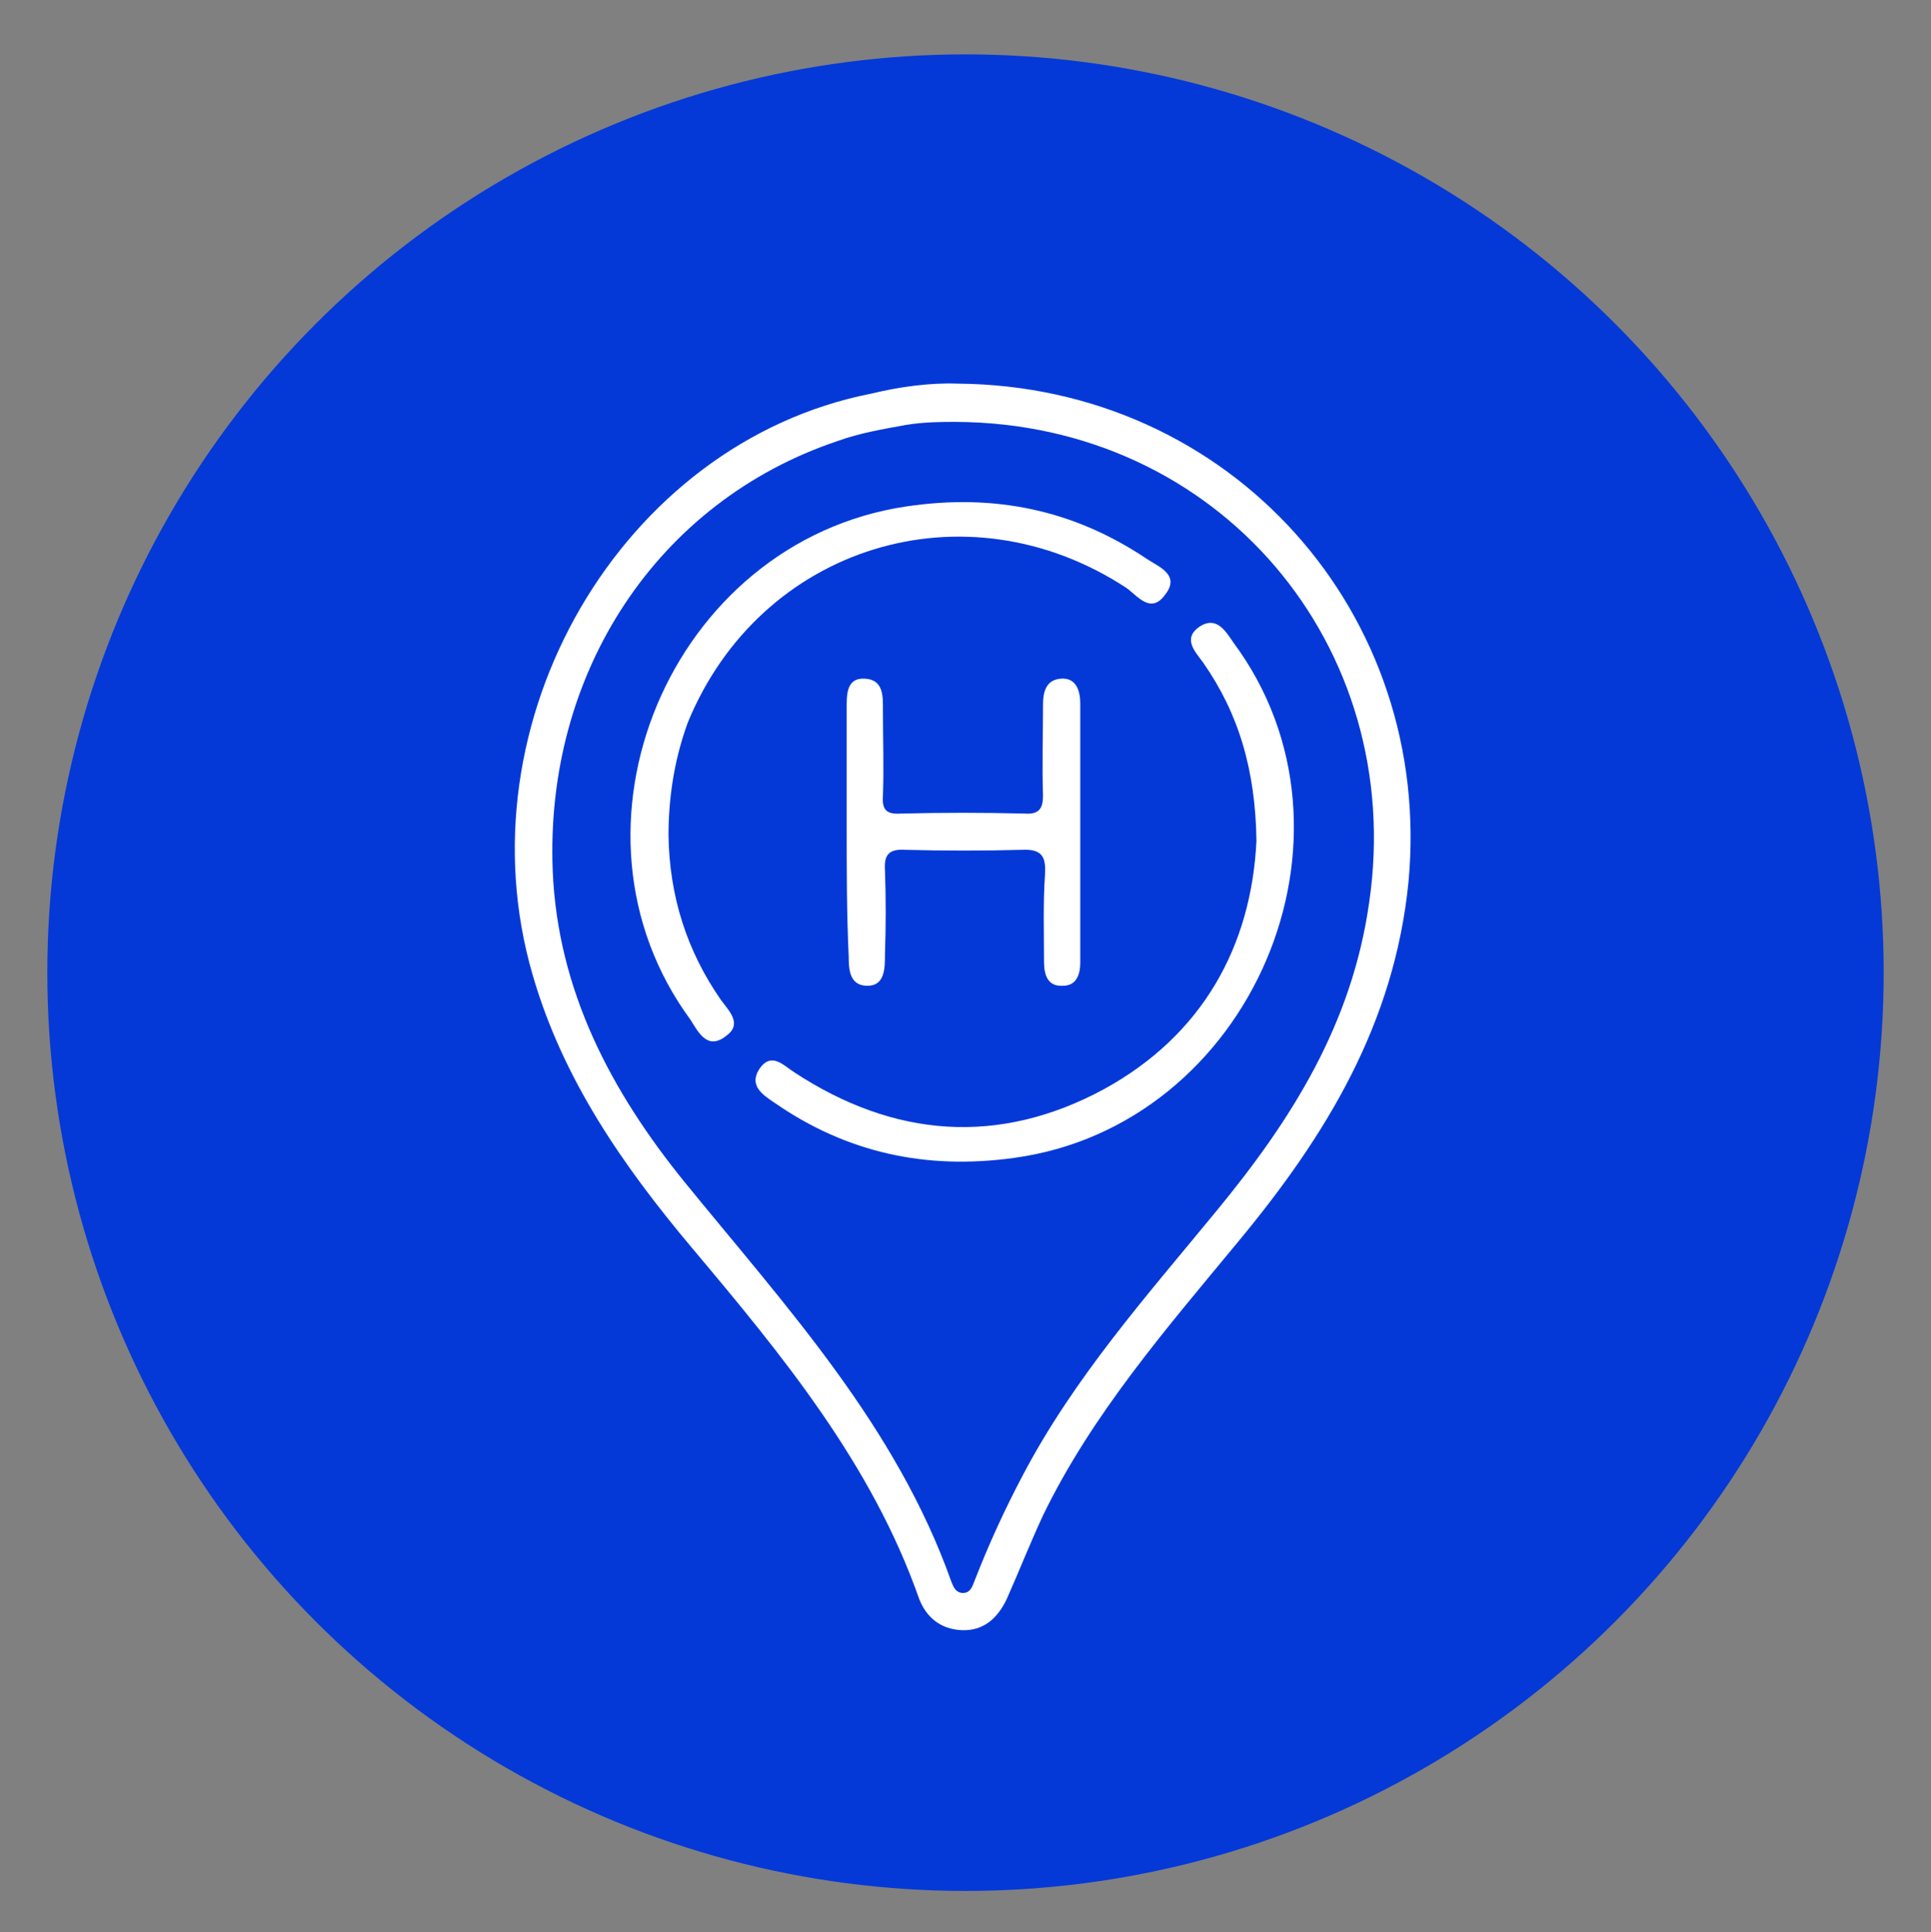
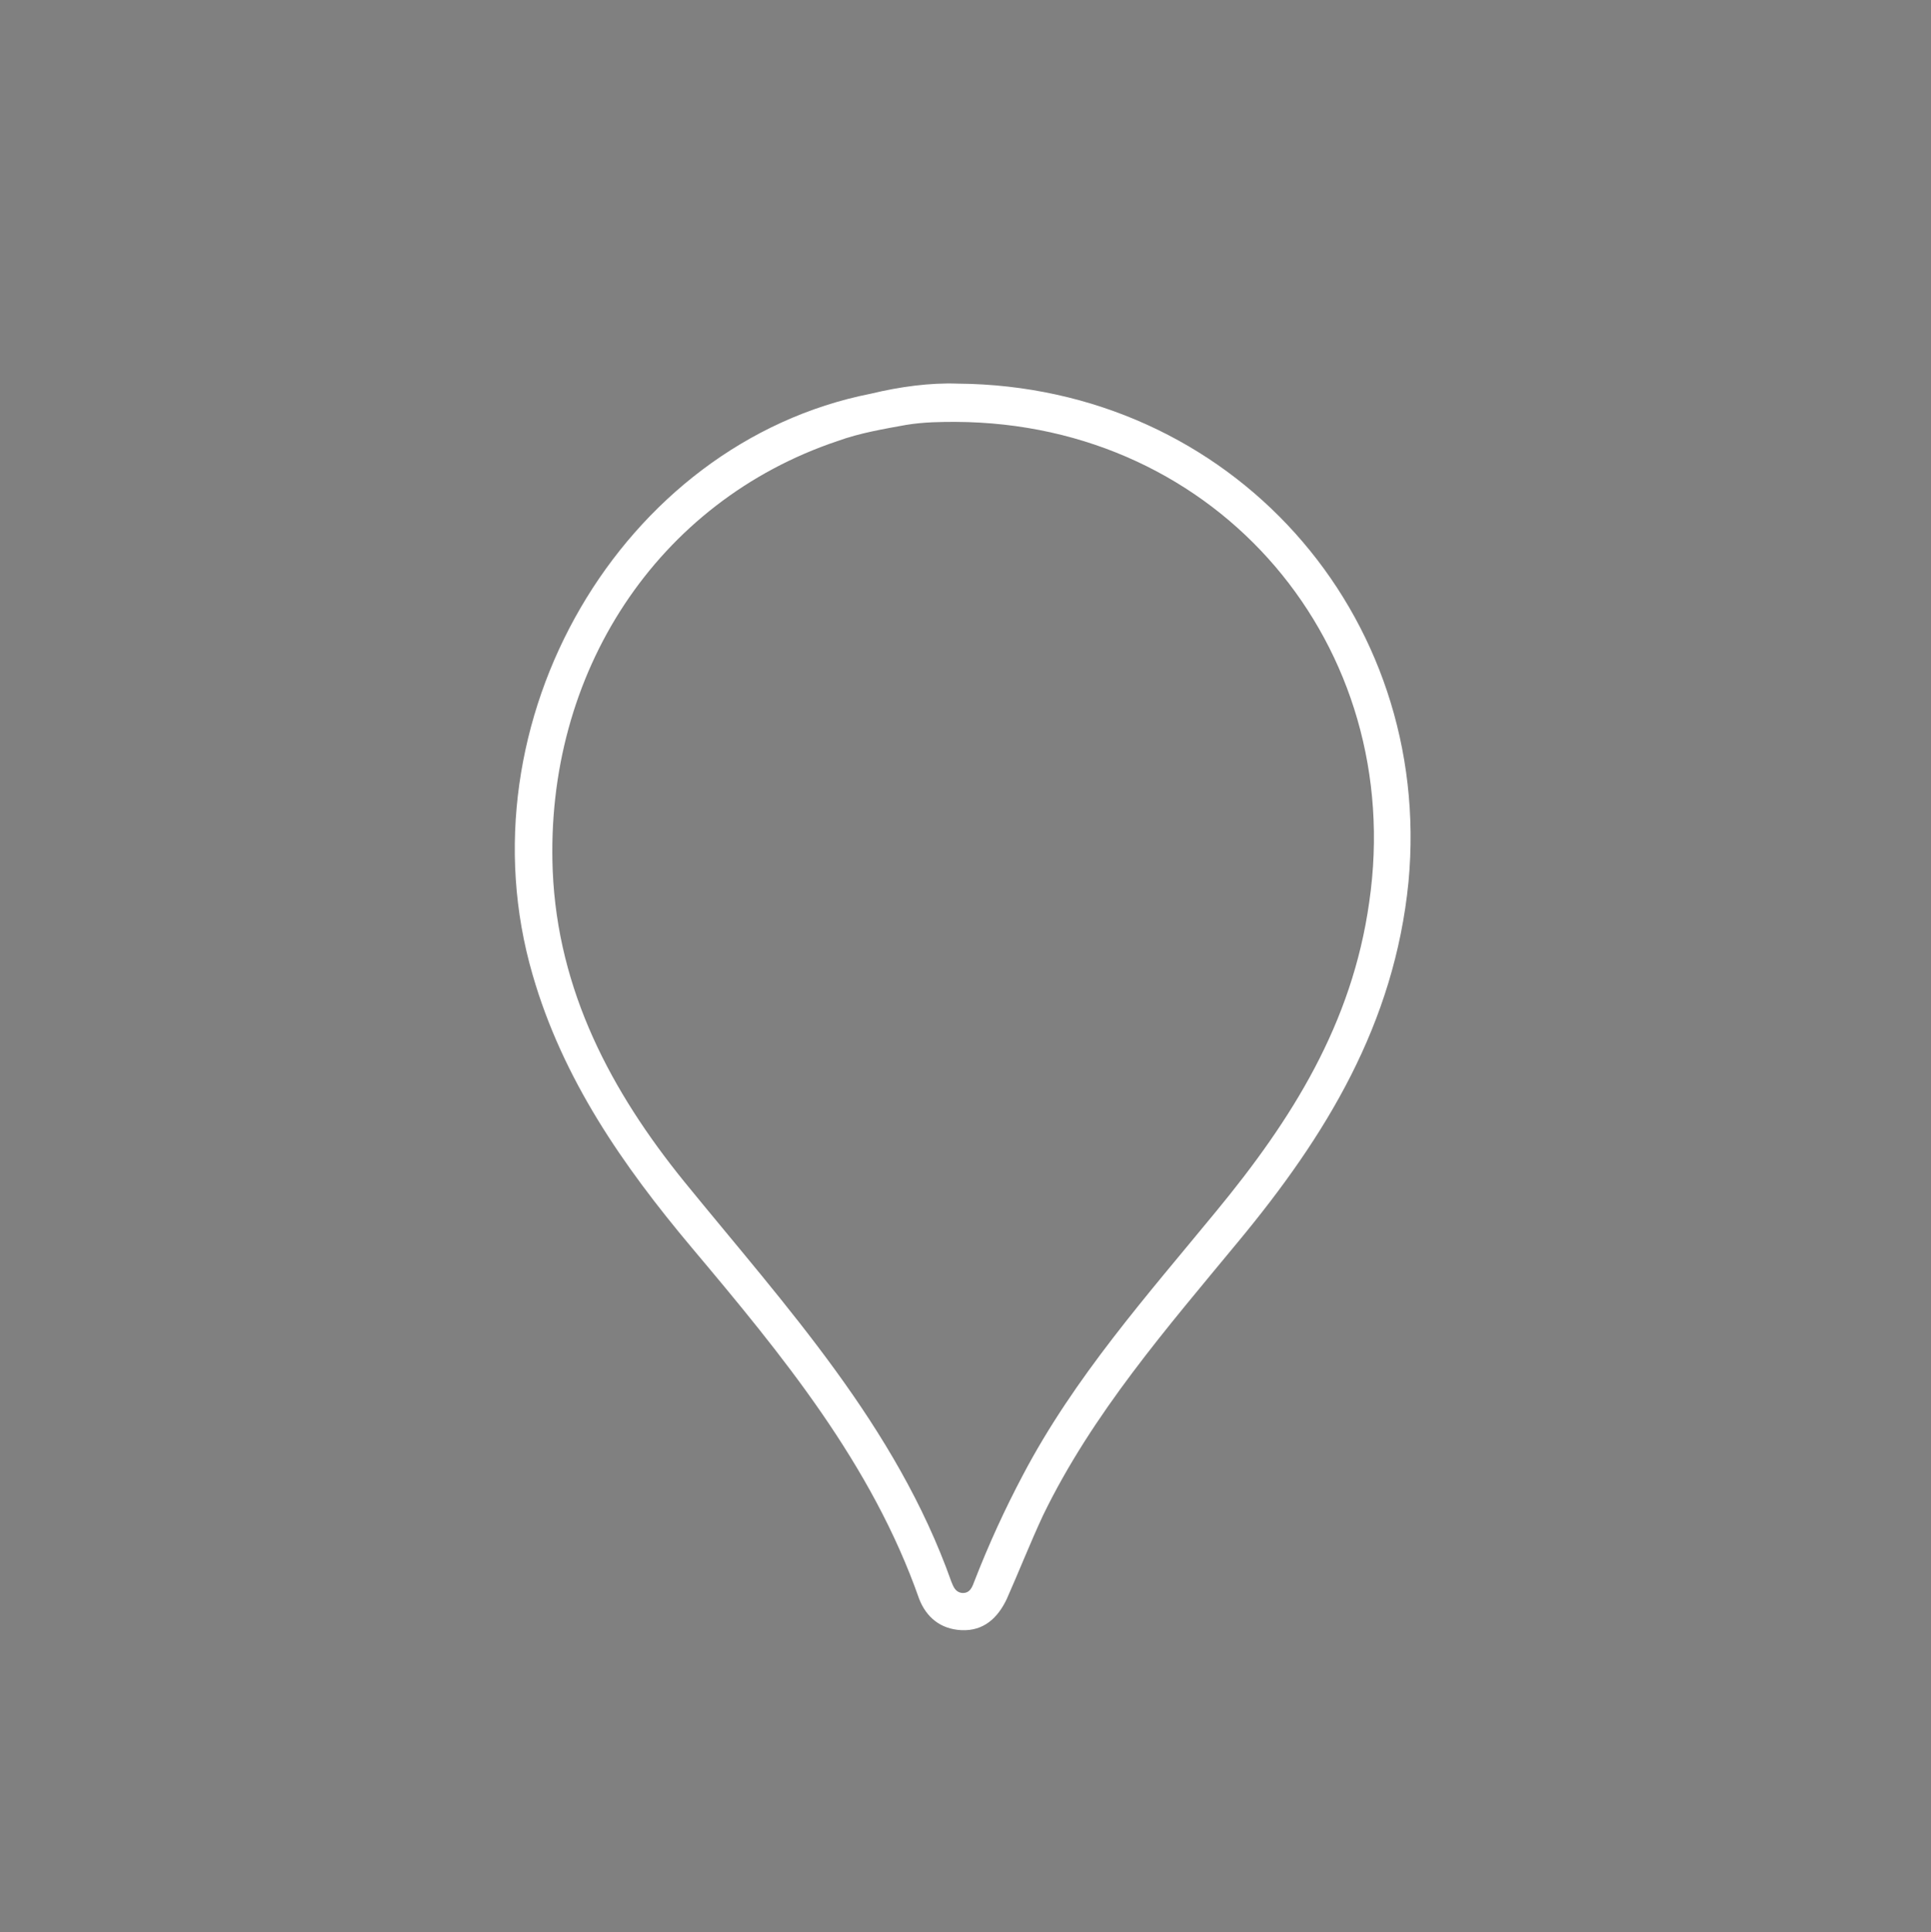
<svg xmlns="http://www.w3.org/2000/svg" version="1.1" id="Camada_1" x="0px" y="0px" viewBox="0 0 191.8 191.9" style="enable-background:new 0 0 191.8 191.9;" xml:space="preserve">
  <rect x="0" y="0" width="191.8" height="191.9" fill="#808080" stroke="none" />
  <style type="text/css">
	.st0{fill:#0439d8;}
	.st1{fill:#FFFFFF;}
</style>
-   <circle class="st0" cx="95.9" cy="96.6" r="91.2" />
  <path class="st1" d="M95.1,38.1c-2.7-0.1-5.7,0.3-8.6,1C61.7,44,45.6,71.7,52.9,96.8c3,10.4,9,19,15.8,27.1  c9,10.7,17.9,21.5,22.6,34.9c0.7,1.8,2.1,3,4.2,3.1c2.2,0.1,3.6-1.2,4.5-3.1c1.2-2.7,2.3-5.5,3.6-8.3c4.9-10.1,12.3-18.6,19.4-27.2  c8.7-10.5,15.5-21.6,16.9-35.7C142.4,61,122.3,38.3,95.1,38.1z M136,89.6c-1.7,12.1-7.7,21.6-15.2,30.7  c-6.9,8.4-14.1,16.5-19.2,26.2c-1.8,3.4-3.4,6.9-4.8,10.5c-0.2,0.5-0.4,1.3-1.3,1.2c-0.6-0.1-0.8-0.6-1-1.1  C89,141.6,78.1,129.8,68,117.4c-7.3-9-12.6-19-13.1-30.9c-0.8-19.7,10.4-36.7,28.3-42.7c2.2-0.8,4.6-1.2,6.8-1.6  c1.8-0.3,3.6-0.3,4.9-0.3C121.1,42,139.7,64.2,136,89.6z" />
-   <path class="st1" d="M66.4,83c0.1,6,1.8,11.4,5.2,16.3c0.8,1.1,2.2,2.4,0.5,3.6c-1.8,1.4-2.7-0.3-3.5-1.6c-14-19-2-47.5,21.4-51  c8.7-1.3,16.6,0.3,23.9,5.2c1.2,0.8,3.4,1.6,1.8,3.6c-1.4,1.9-2.7,0.1-3.8-0.7c-16-10.5-36.4-4.2-43.6,13.4  C67,75.4,66.4,79.1,66.4,83z" />
-   <path class="st1" d="M124.8,83.5c-0.1-7.1-1.8-12.7-5.3-17.7c-0.8-1.1-2.1-2.4-0.3-3.6c1.6-1,2.5,0.4,3.3,1.6  c14.2,19.1,1.8,48-21.8,51.2c-8.7,1.2-16.6-0.5-23.8-5.5c-1.2-0.8-2.5-1.7-1.5-3.3c1.2-1.8,2.4-0.4,3.5,0.3  c9.9,6.5,20.3,7.3,30.7,1.7C119.5,102.8,124.3,93.9,124.8,83.5z" />
-   <path class="st1" d="M84.1,82.4c0-4,0-7.9,0-11.9c0-1.4-0.1-3.2,1.8-3.1c1.9,0.1,1.8,1.8,1.8,3.2c0,2.8,0.1,5.6,0,8.4  c-0.1,1.4,0.3,1.9,1.8,1.8c4.1-0.1,8.1-0.1,12.3,0c1.4,0.1,1.8-0.5,1.8-1.8c-0.1-3,0-6,0-9c0-1.3,0.3-2.5,1.8-2.6  c1.5-0.1,1.9,1.2,1.9,2.5c0,8.6,0,17.2,0,25.7c0,1.2-0.4,2.3-1.7,2.3c-1.5,0.1-1.9-1-1.9-2.4c0-2.9-0.1-5.8,0.1-8.7  c0.1-1.7-0.3-2.5-2.3-2.4c-3.8,0.1-7.7,0.1-11.6,0c-1.6-0.1-2.1,0.5-2,2c0.1,2.8,0.1,5.5,0,8.4c0,1.4,0,3.2-1.9,3.1  c-1.6-0.1-1.7-1.6-1.7-2.9C84.1,90.7,84.1,86.5,84.1,82.4z" />
</svg>